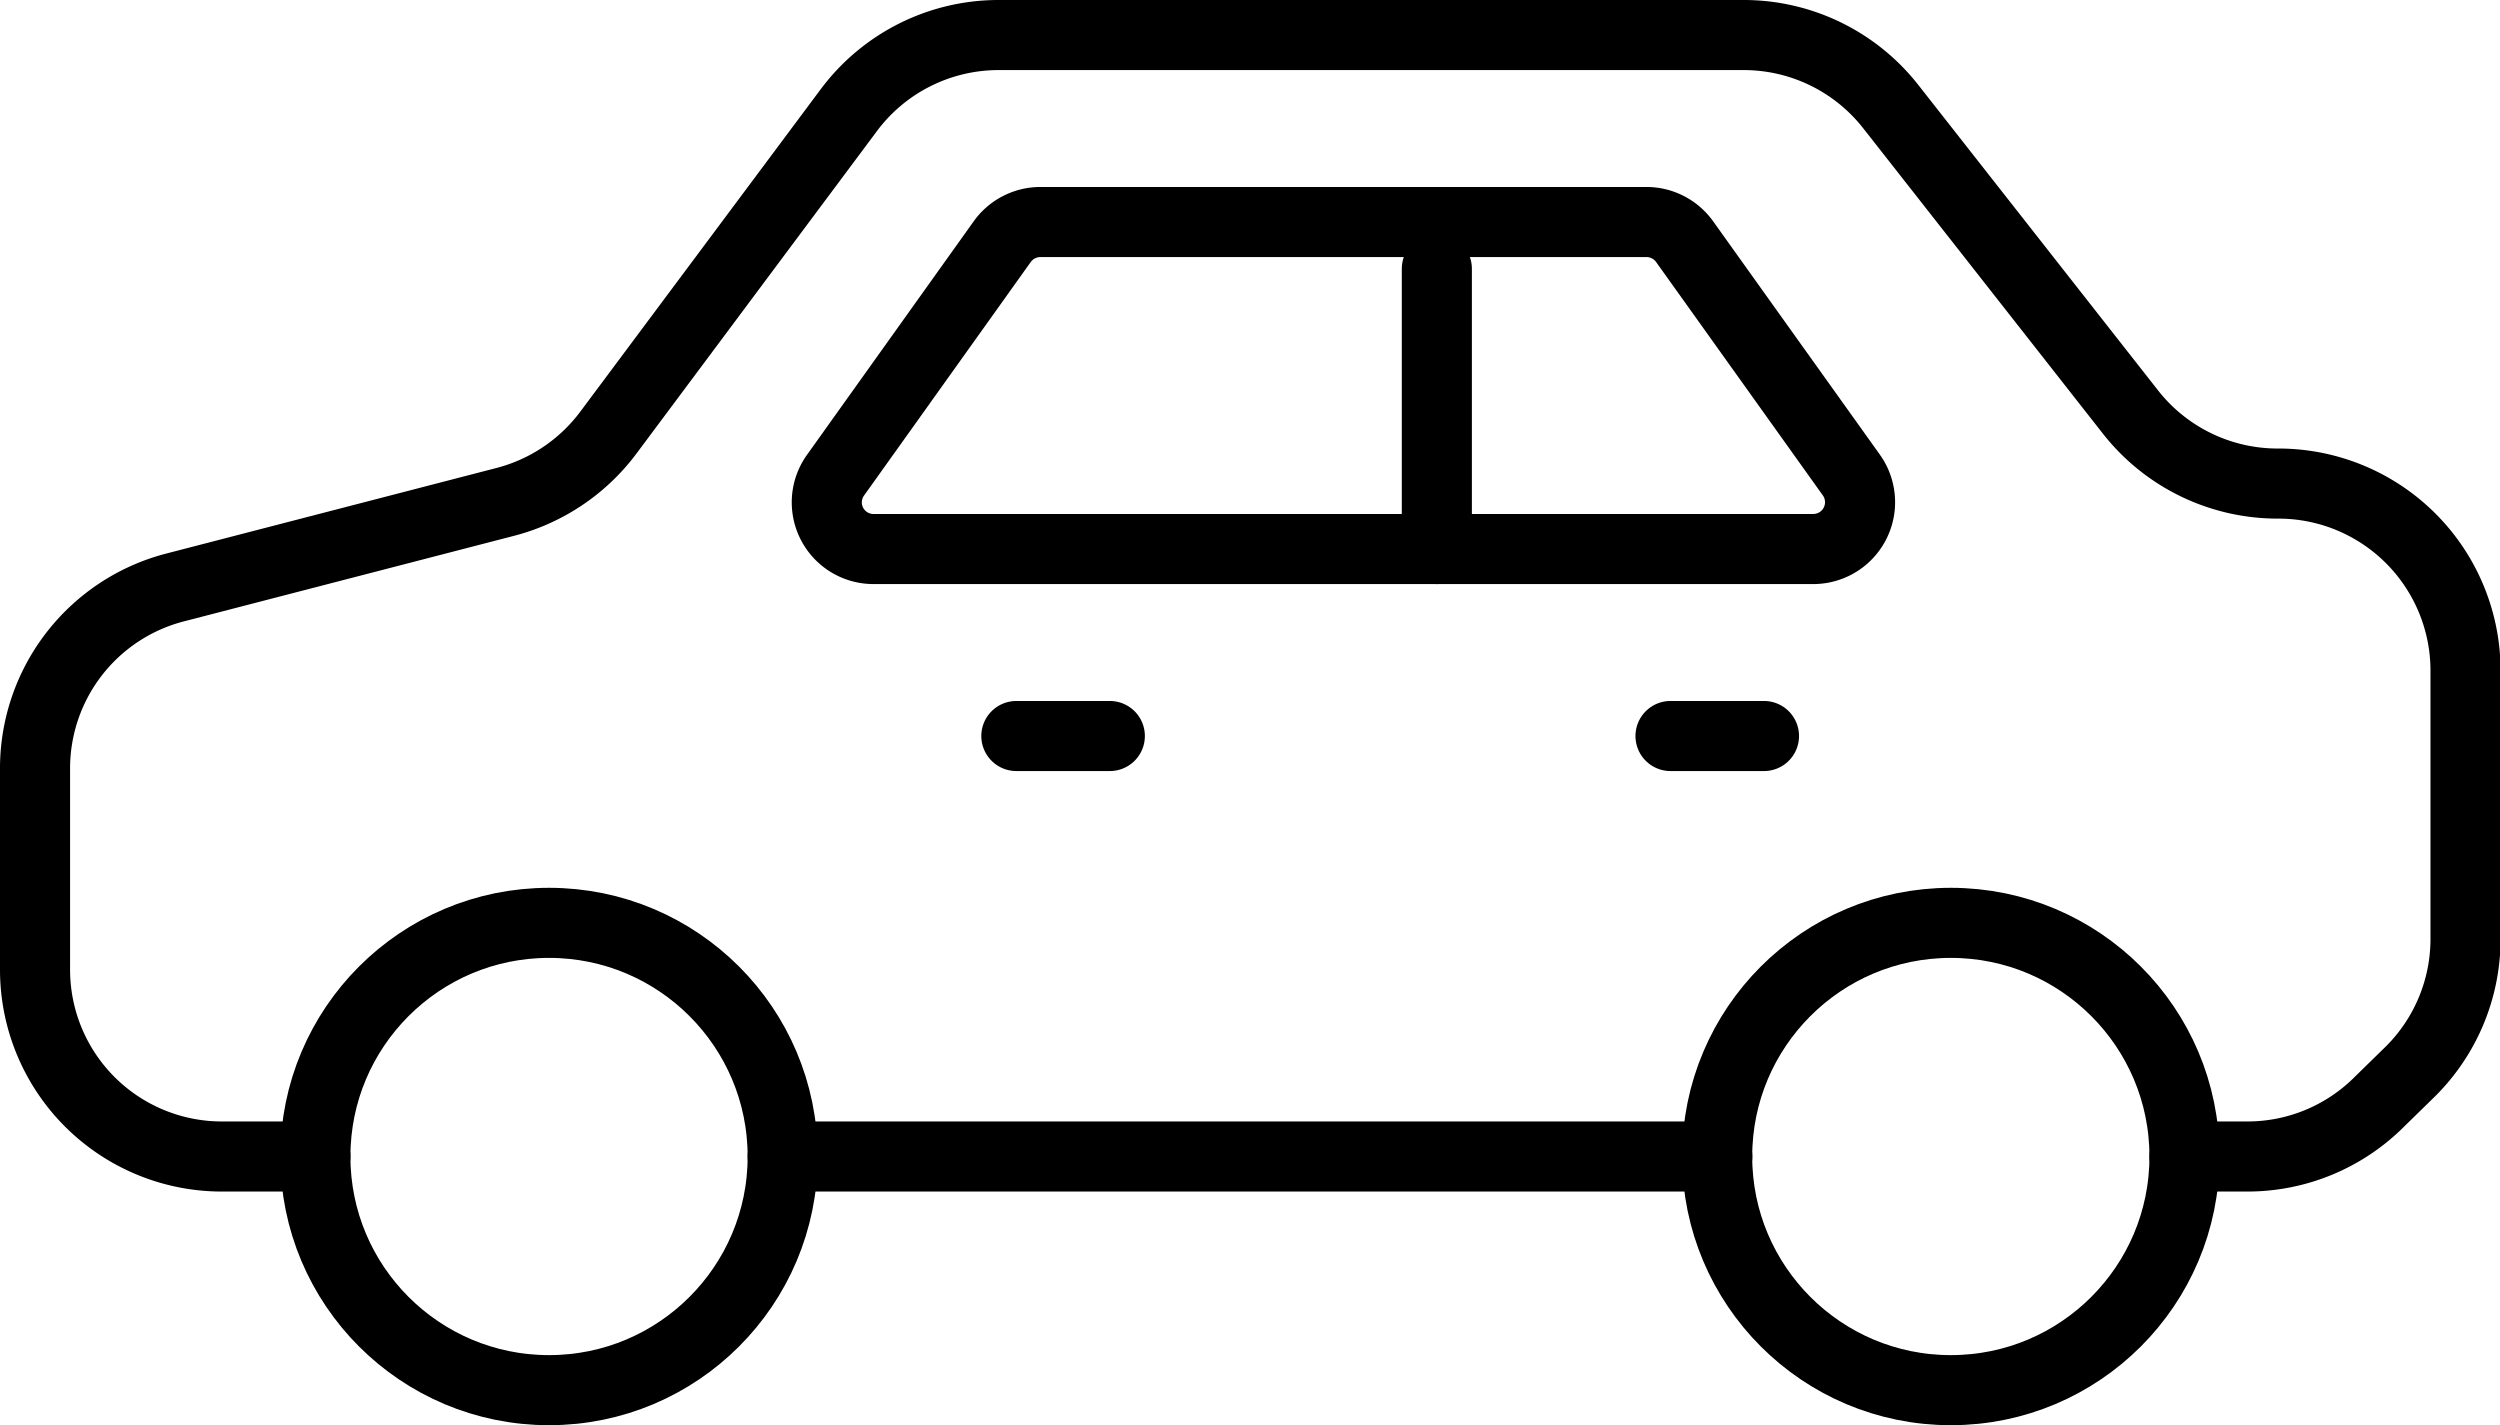
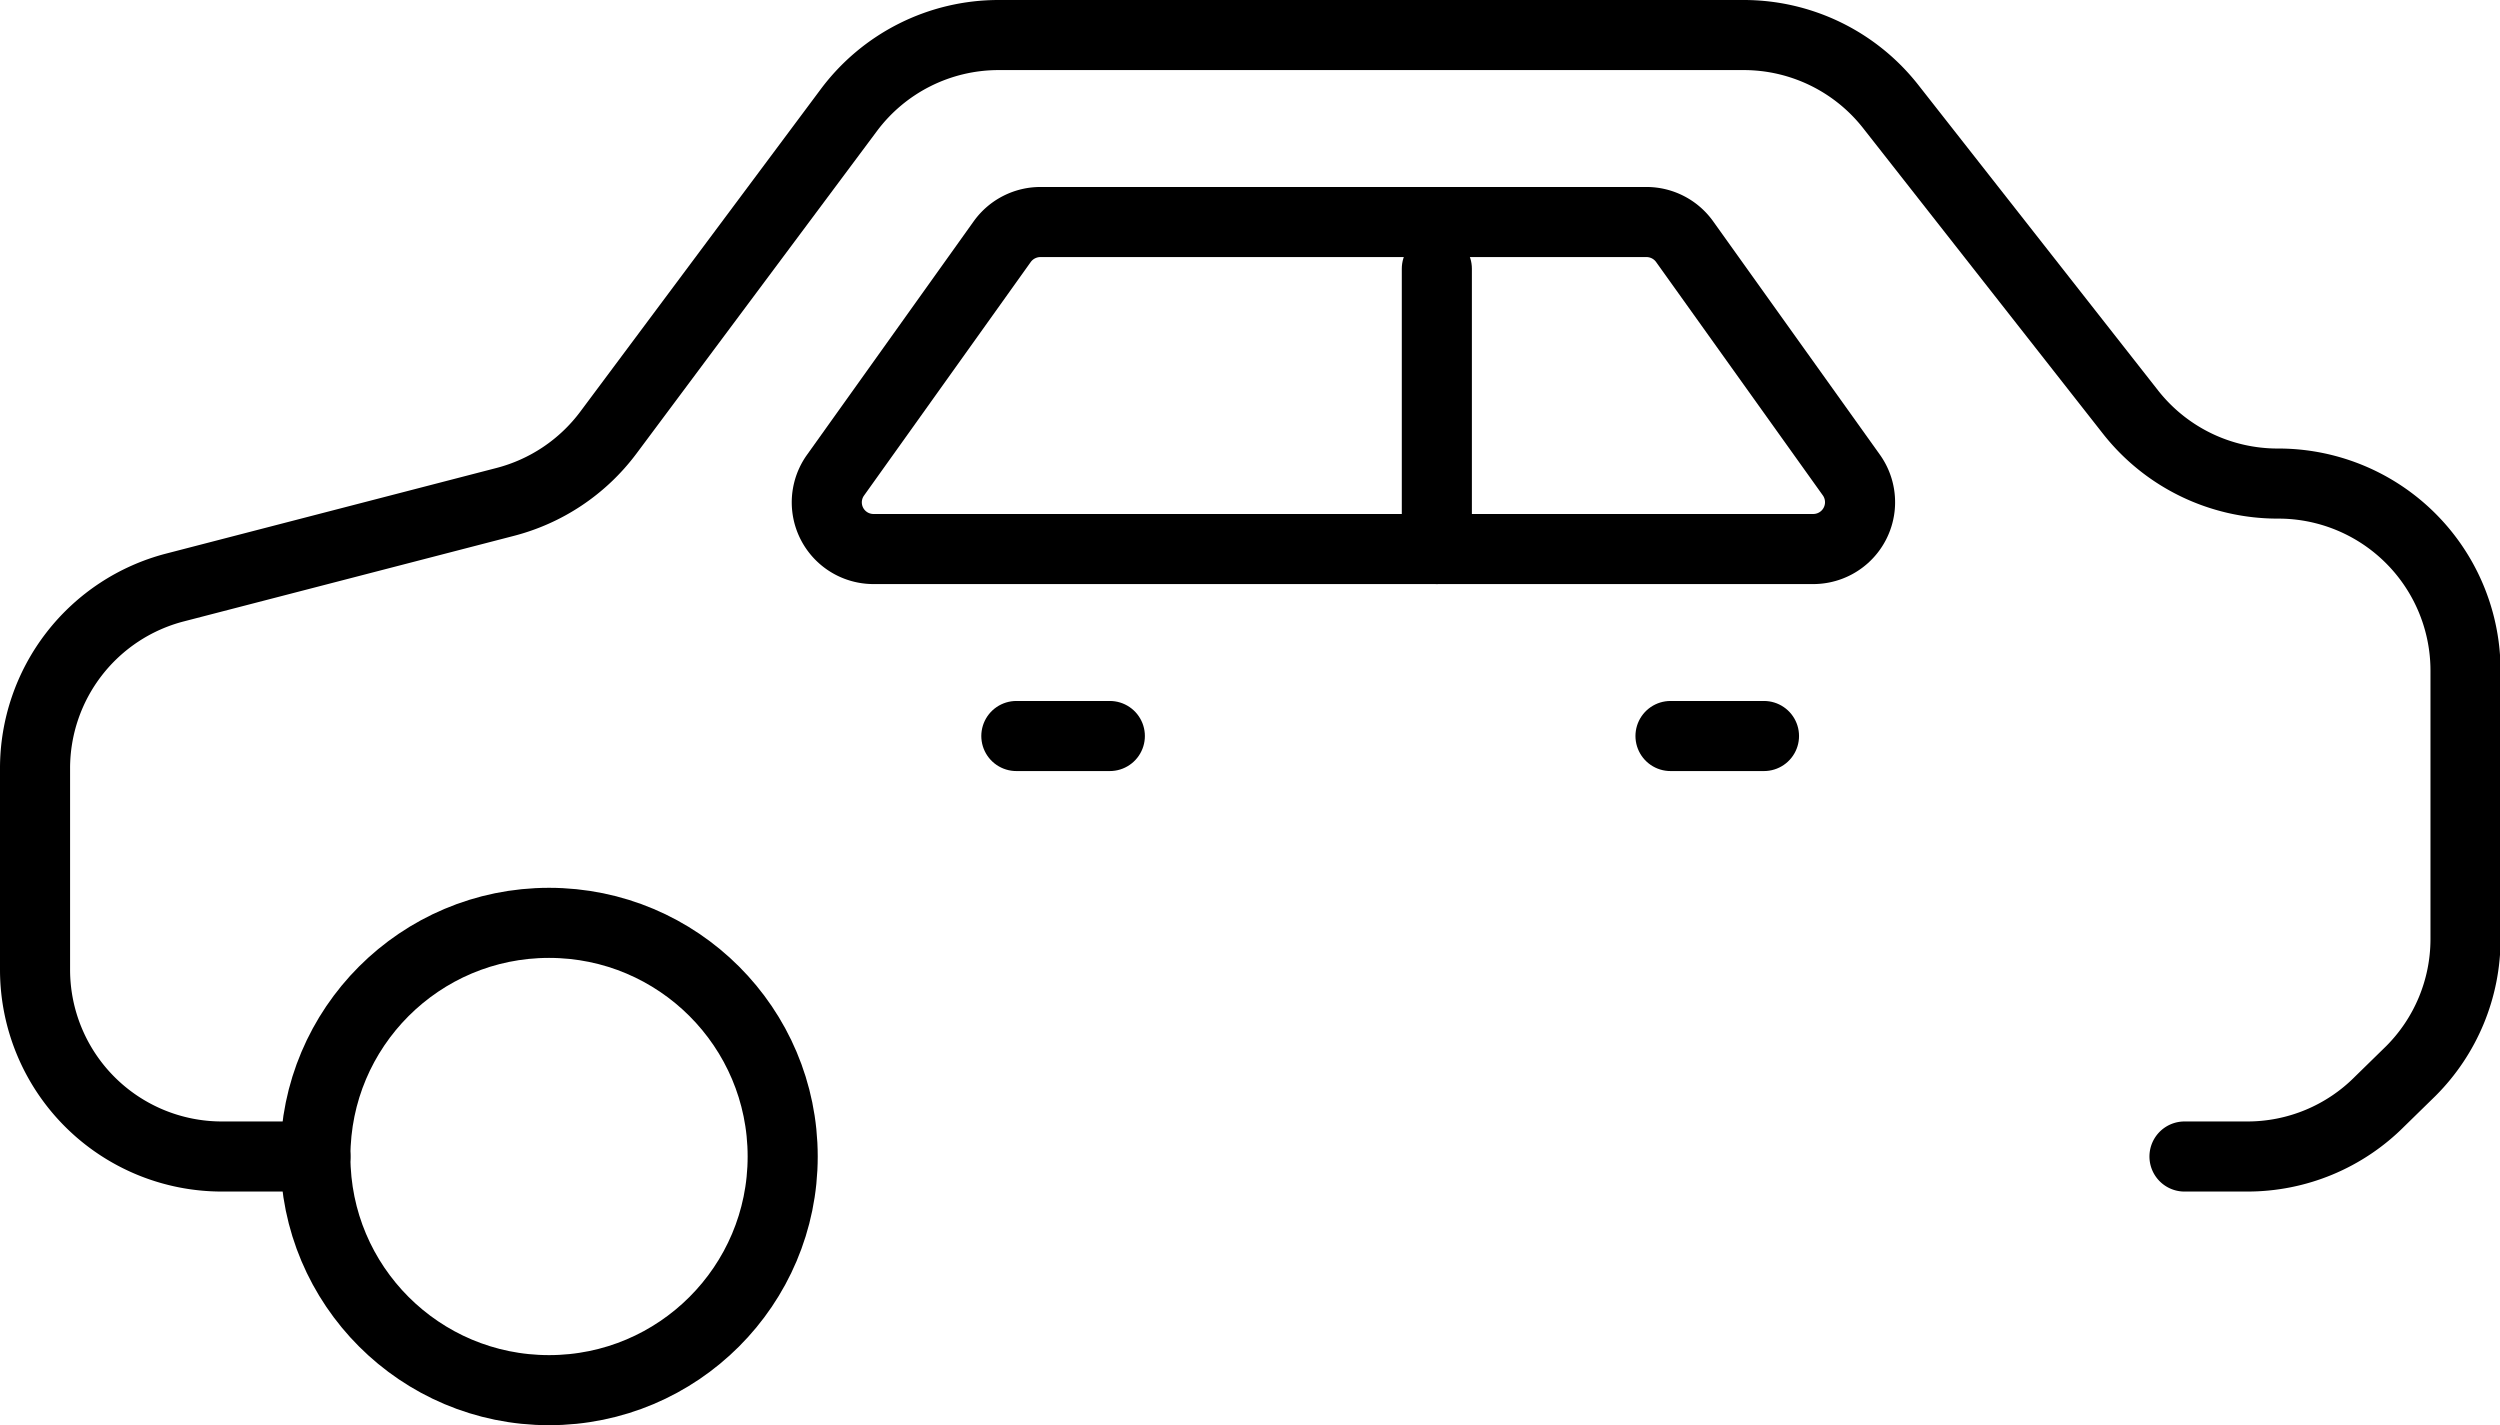
<svg xmlns="http://www.w3.org/2000/svg" viewBox="0 0 178.36 101.68">
  <defs>
    <style>.cls-1{fill:none;stroke:#000;stroke-linecap:round;stroke-linejoin:round;stroke-width:5px;}</style>
  </defs>
  <g id="Camada_2" data-name="Camada 2">
    <g id="Camada_1-2" data-name="Camada 1">
      <path class="cls-1" d="M155.85,82.51h4.48a13.3,13.3,0,0,0,9.43-3.91L172,76.41a13.32,13.32,0,0,0,3.9-9.42V47.84A13.35,13.35,0,0,0,162.51,34.5h0A13.35,13.35,0,0,1,152,29.4L134.89,7.6A13.33,13.33,0,0,0,124.4,2.5H71.24A13.33,13.33,0,0,0,60.55,7.87l-17.15,23A13.37,13.37,0,0,1,36,35.82L12.5,41.91a13.33,13.33,0,0,0-10,12.91V69.18A13.33,13.33,0,0,0,15.83,82.51H22.5" />
-       <circle class="cls-1" cx="139.18" cy="82.51" r="16.67" />
      <circle class="cls-1" cx="39.17" cy="82.51" r="16.67" />
-       <line class="cls-1" x1="55.84" y1="82.51" x2="122.52" y2="82.51" />
      <path class="cls-1" d="M129.37,39.17H62.32a3.33,3.33,0,0,1-2.71-5.27l11.9-16.67a3.36,3.36,0,0,1,2.72-1.39h43.24a3.35,3.35,0,0,1,2.71,1.39L132.09,33.9A3.34,3.34,0,0,1,129.37,39.17Z" />
      <line class="cls-1" x1="102.51" y1="19.17" x2="102.51" y2="39.17" />
      <line class="cls-1" x1="72.51" y1="52.51" x2="79.18" y2="52.51" />
      <line class="cls-1" x1="119.18" y1="52.51" x2="125.85" y2="52.51" />
    </g>
  </g>
</svg>